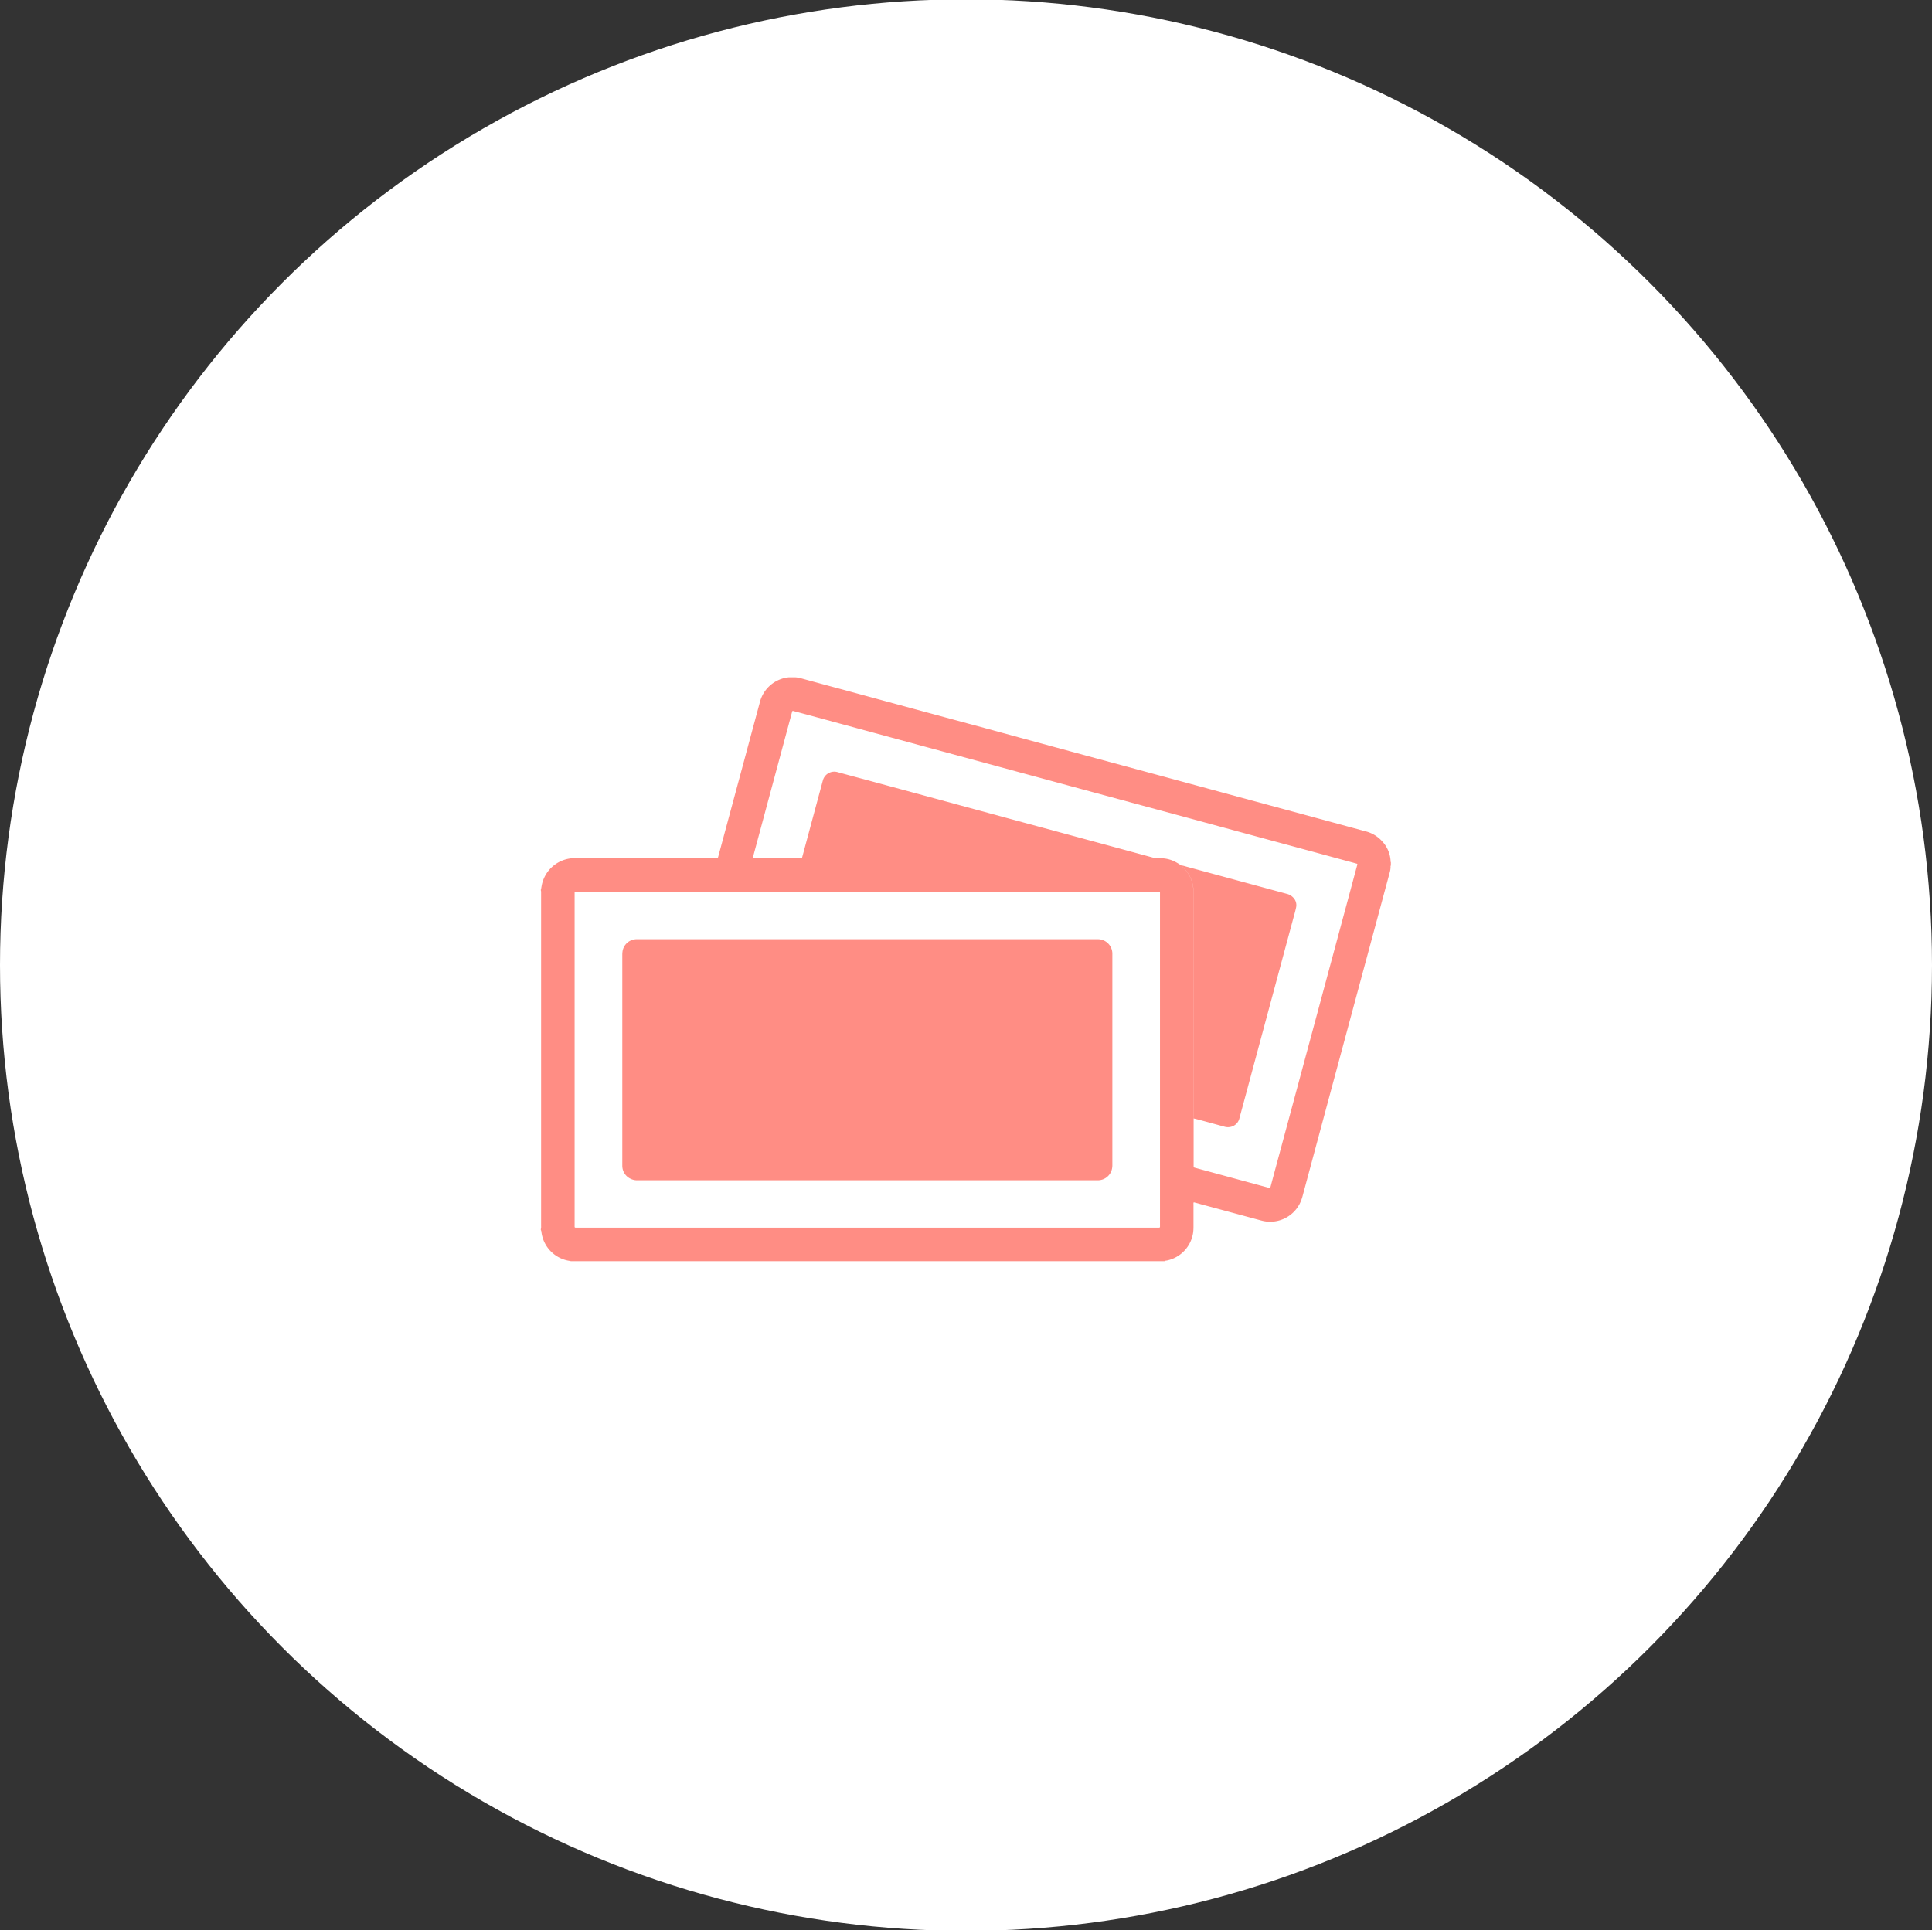
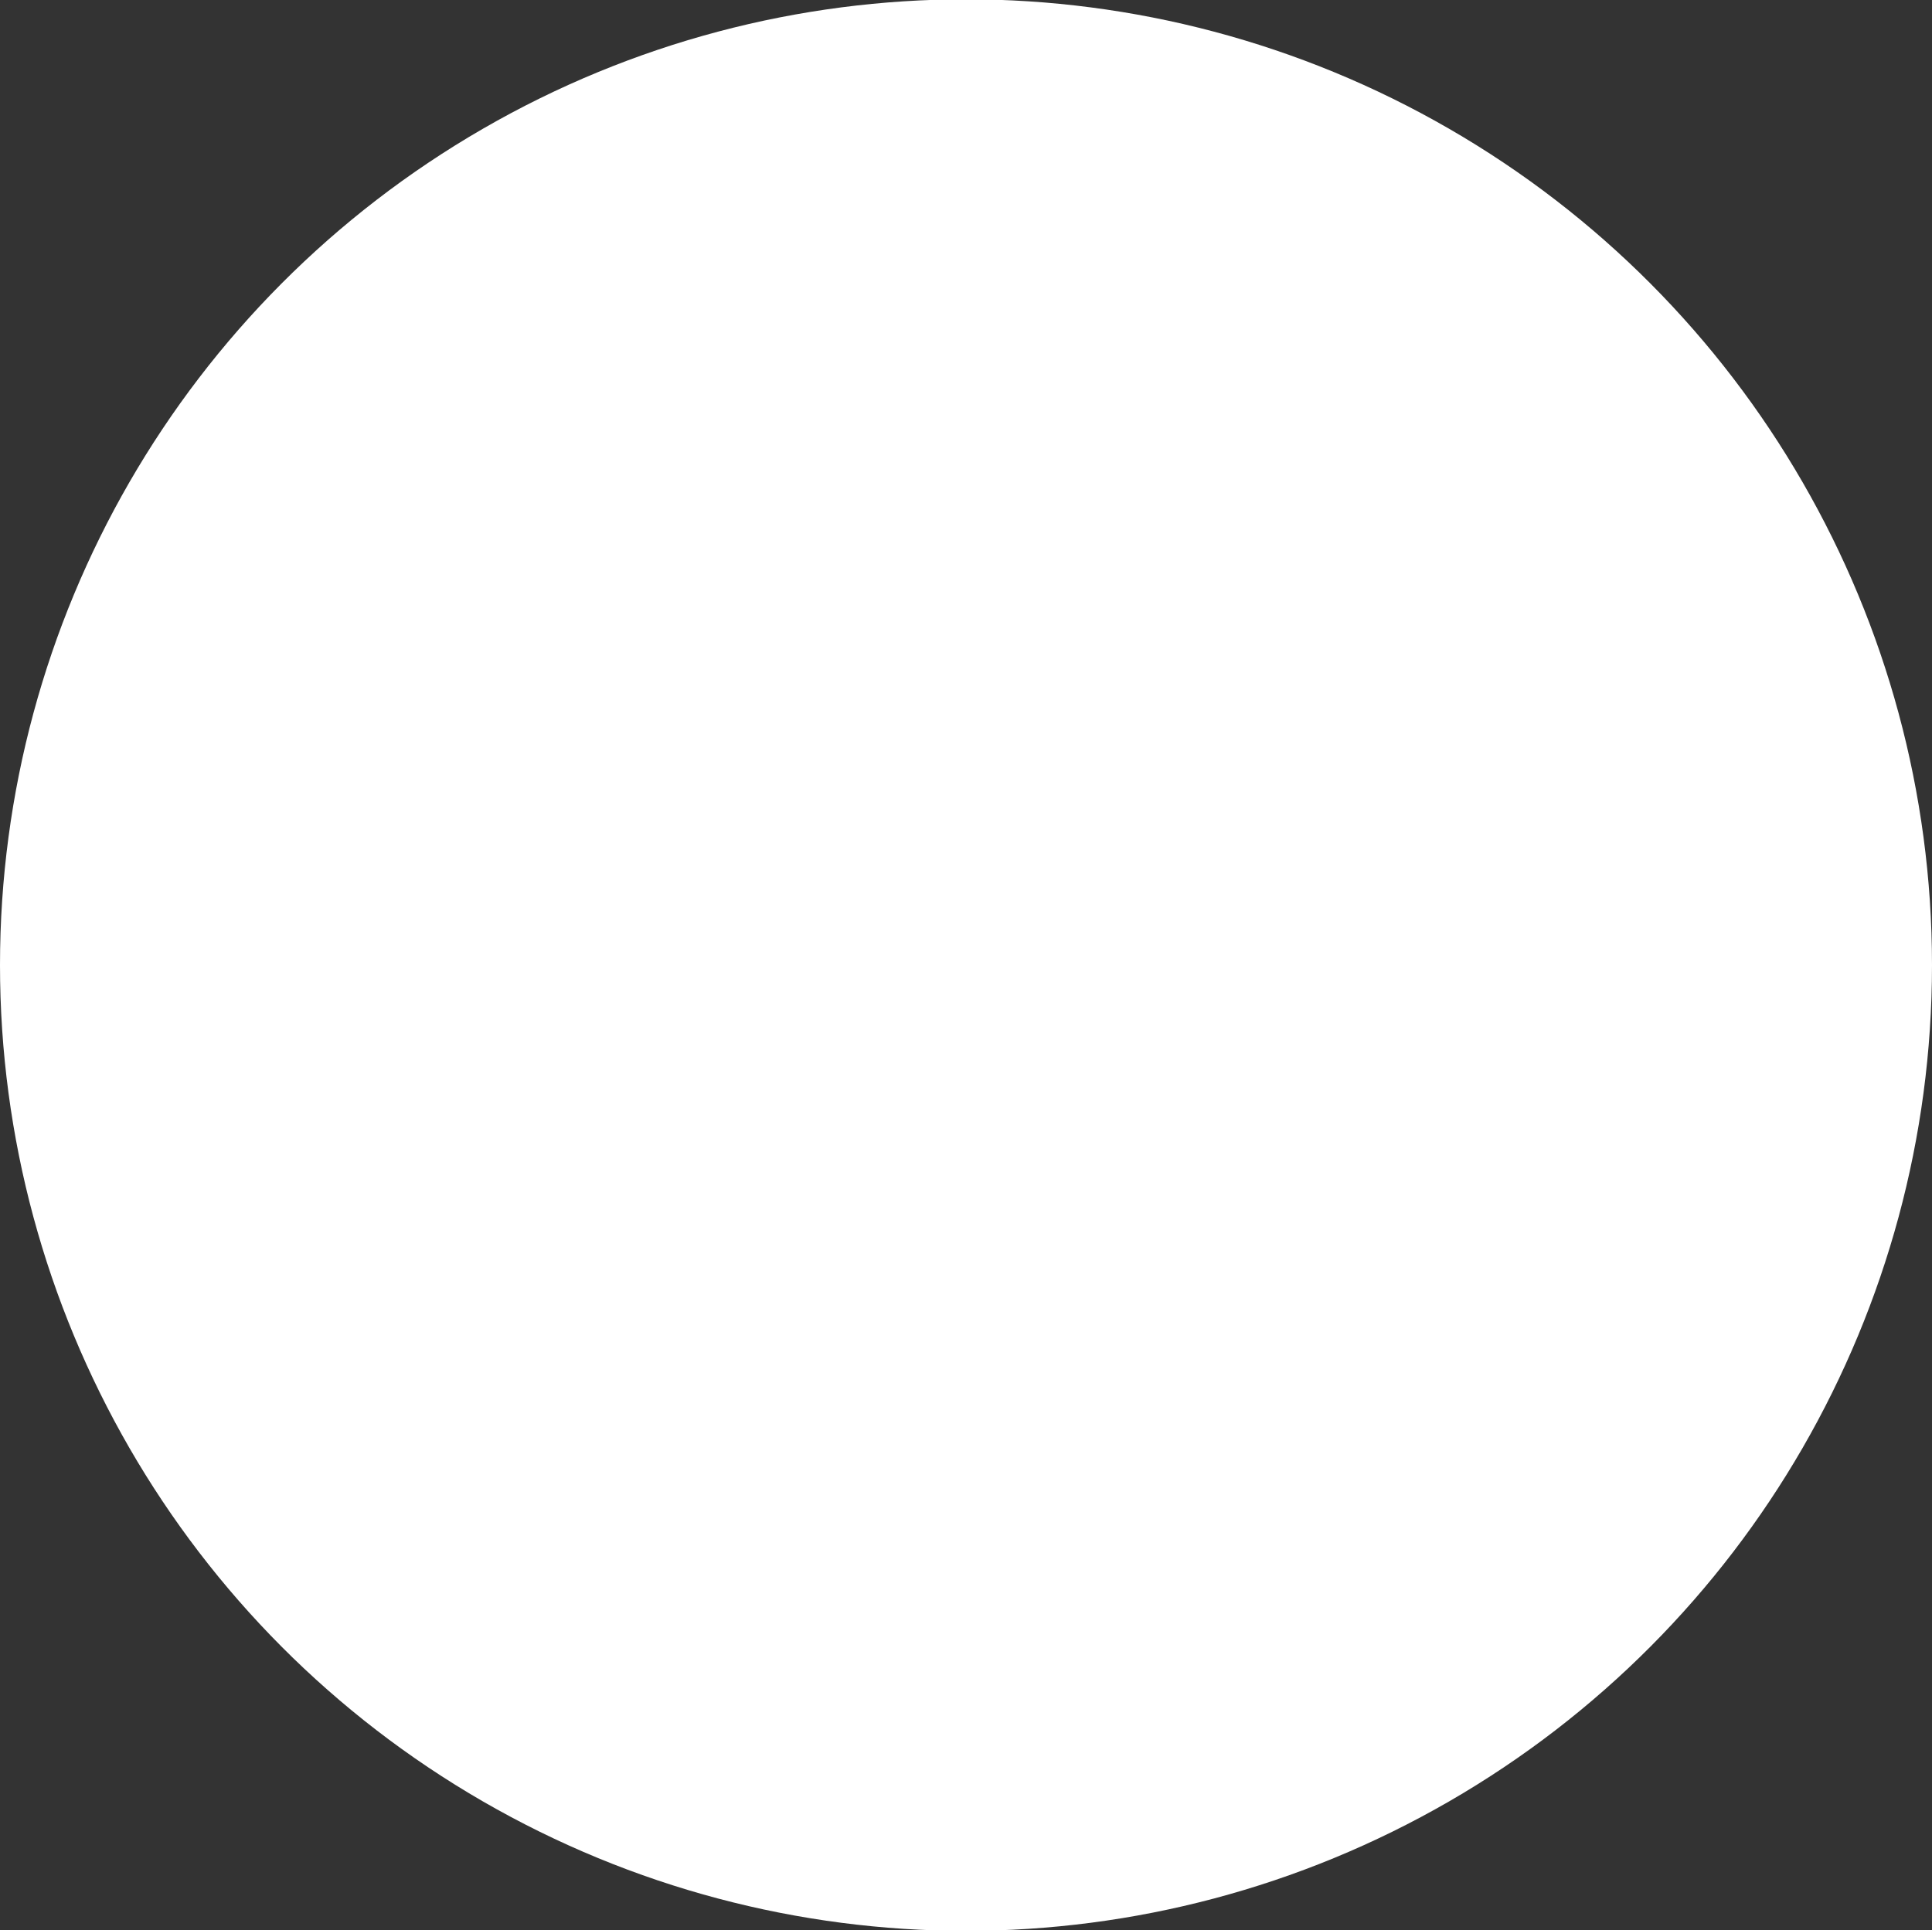
<svg xmlns="http://www.w3.org/2000/svg" id="icn_pay01.svg" width="176.126" height="176" viewBox="0 0 176.126 176">
  <rect x="0" y="0" width="176.126" height="176" fill="#333333" stroke="none" />
  <defs>
    <style>
      .cls-1 {
        fill: #fff;
      }

      .cls-2 {
        fill: #ff8d84;
        fill-rule: evenodd;
      }
    </style>
  </defs>
  <circle id="bg" class="cls-1" cx="88.063" cy="88" r="88.063" />
-   <path id="シェイプ_917" data-name="シェイプ 917" class="cls-2" d="M952.5,9488H898.389a0.568,0.568,0,0,0-.125-0.03,3.04,3.04,0,0,1-2.559-2.61,0.441,0.441,0,0,0-.058-0.21v-0.07a0.784,0.784,0,0,0,.025-0.28v-30.39a0.565,0.565,0,0,0-.025-0.23v-0.07c0.046-.01.048-0.05,0.032-0.09,0.016-.09.03-0.18,0.047-0.27a3.063,3.063,0,0,1,3-2.5q6.428,0.015,12.853.01c0.2,0,.2,0,0.256-0.2q1.147-4.26,2.294-8.51,0.745-2.775,1.492-5.54a3.025,3.025,0,0,1,2.646-2.25h0.566a2.736,2.736,0,0,1,.569.1c1.318,0.36,2.635.72,3.952,1.07q6.386,1.74,12.77,3.46,6.317,1.725,12.631,3.43,5.273,1.425,10.547,2.86,5.778,1.56,11.557,3.13a3,3,0,0,1,1.483.9,2.835,2.835,0,0,1,.773,1.8,0.13,0.13,0,0,0,.025.11v0.29a0.2,0.2,0,0,0-.027.15,1.957,1.957,0,0,1-.082.51q-1.413,5.25-2.829,10.5c-0.845,3.14-1.692,6.29-2.538,9.42-0.856,3.19-1.71,6.36-2.565,9.54a3.508,3.508,0,0,1-.276.74,3.028,3.028,0,0,1-3.5,1.52c-1.831-.49-3.66-0.99-5.49-1.48-0.221-.07-0.443-0.12-0.663-0.18a0.308,0.308,0,0,0-.024.18c0,0.69,0,1.37,0,2.06a4.315,4.315,0,0,1-.029.5,3.052,3.052,0,0,1-2.409,2.57A0.406,0.406,0,0,0,952.5,9488Zm-33.041-36.75c0.081,0,.161.01,0.242,0.01h31.763c0.053,0,.107-0.01.161-0.01,0.171,0,.343.01,0.515,0.01a2.88,2.88,0,0,1,1.318.31,6.016,6.016,0,0,1,.55.33l0.115,0.12a3.048,3.048,0,0,1,.786,1.09,3.31,3.31,0,0,1,.243,1.33q0,10.14,0,20.28c0,0.09,0,.17.006,0.26,0,0.02,0,.04,0,0.06,0,1.43,0,2.85,0,4.28,0,0.13,0,.13.153,0.17,2.225,0.6,4.449,1.21,6.674,1.81,0.151,0.04.151,0.04,0.193-.11a0.118,0.118,0,0,1,.008-0.03c0.25-.94.5-1.87,0.752-2.8q1.492-5.535,2.986-11.08,1.737-6.45,3.475-12.9c0.223-.83.445-1.66,0.666-2.48,0.033-.13.03-0.13-0.083-0.16a0.155,0.155,0,0,1-.062-0.02c-1.524-.41-3.049-0.83-4.573-1.24q-5.274-1.425-10.548-2.86-5.787-1.56-11.574-3.13l-12.615-3.42-10.718-2.91c-0.389-.1-0.778-0.21-1.167-0.31-0.142-.04-0.142-0.04-0.18.09-0.006.02-.011,0.04-0.016,0.06q-1.76,6.54-3.518,13.07c-0.052.19-.052,0.19,0.148,0.19h4.145C919.347,9451.26,919.4,9451.25,919.454,9451.25Zm5.957,3.06H898.988c-0.289,0-.26-0.05-0.26.26q0,15.045,0,30.11c0,0.29-.034.26,0.257,0.26h52.847c0.293,0,.26.03,0.26-0.26q0-15.06,0-30.11c0-.31.03-0.26-0.257-0.26H925.411ZM954,9451.9a3.478,3.478,0,0,1,.453.11l9.183,2.49a1.2,1.2,0,0,1,.608.35,0.98,0.98,0,0,1,.257.89c-0.075.36-.176,0.7-0.271,1.05q-1.809,6.72-3.62,13.44c-0.424,1.58-.849,3.16-1.275,4.73a1.047,1.047,0,0,1-.747.78,1.13,1.13,0,0,1-.605,0c-0.871-.24-1.743-0.48-2.615-0.71-0.072-.02-0.146-0.03-0.219-0.05,0-.09-0.006-0.17-0.006-0.26q0-10.14,0-20.28a3.31,3.31,0,0,0-.243-1.33,3.048,3.048,0,0,0-.786-1.09Zm-34.549-.65c0.586-2.18,1.171-4.35,1.757-6.53,0.047-.17.094-0.35,0.144-0.53a1.077,1.077,0,0,1,1.36-.78c0.806,0.22,1.609.44,2.414,0.65l12.935,3.51q6.717,1.815,13.434,3.64c0.041,0.01.081,0.03,0.122,0.04-0.054,0-.108.01-0.161,0.01H919.7C919.615,9451.26,919.535,9451.25,919.454,9451.25Zm5.972,7.39H946.4a1.325,1.325,0,0,1,1.35,1.28c0,0.05,0,.1,0,0.15q0,9.555,0,19.12a1.642,1.642,0,0,1-.062.5,1.317,1.317,0,0,1-1.215.93H904.5a1.362,1.362,0,0,1-.659-0.13,1.309,1.309,0,0,1-.767-1.18c0-.04,0-0.09,0-0.13q0-9.54,0-19.09a2.268,2.268,0,0,1,.033-0.41,1.311,1.311,0,0,1,1.254-1.04h21.067Z" transform="translate(-846.344 -9373)" />
</svg>